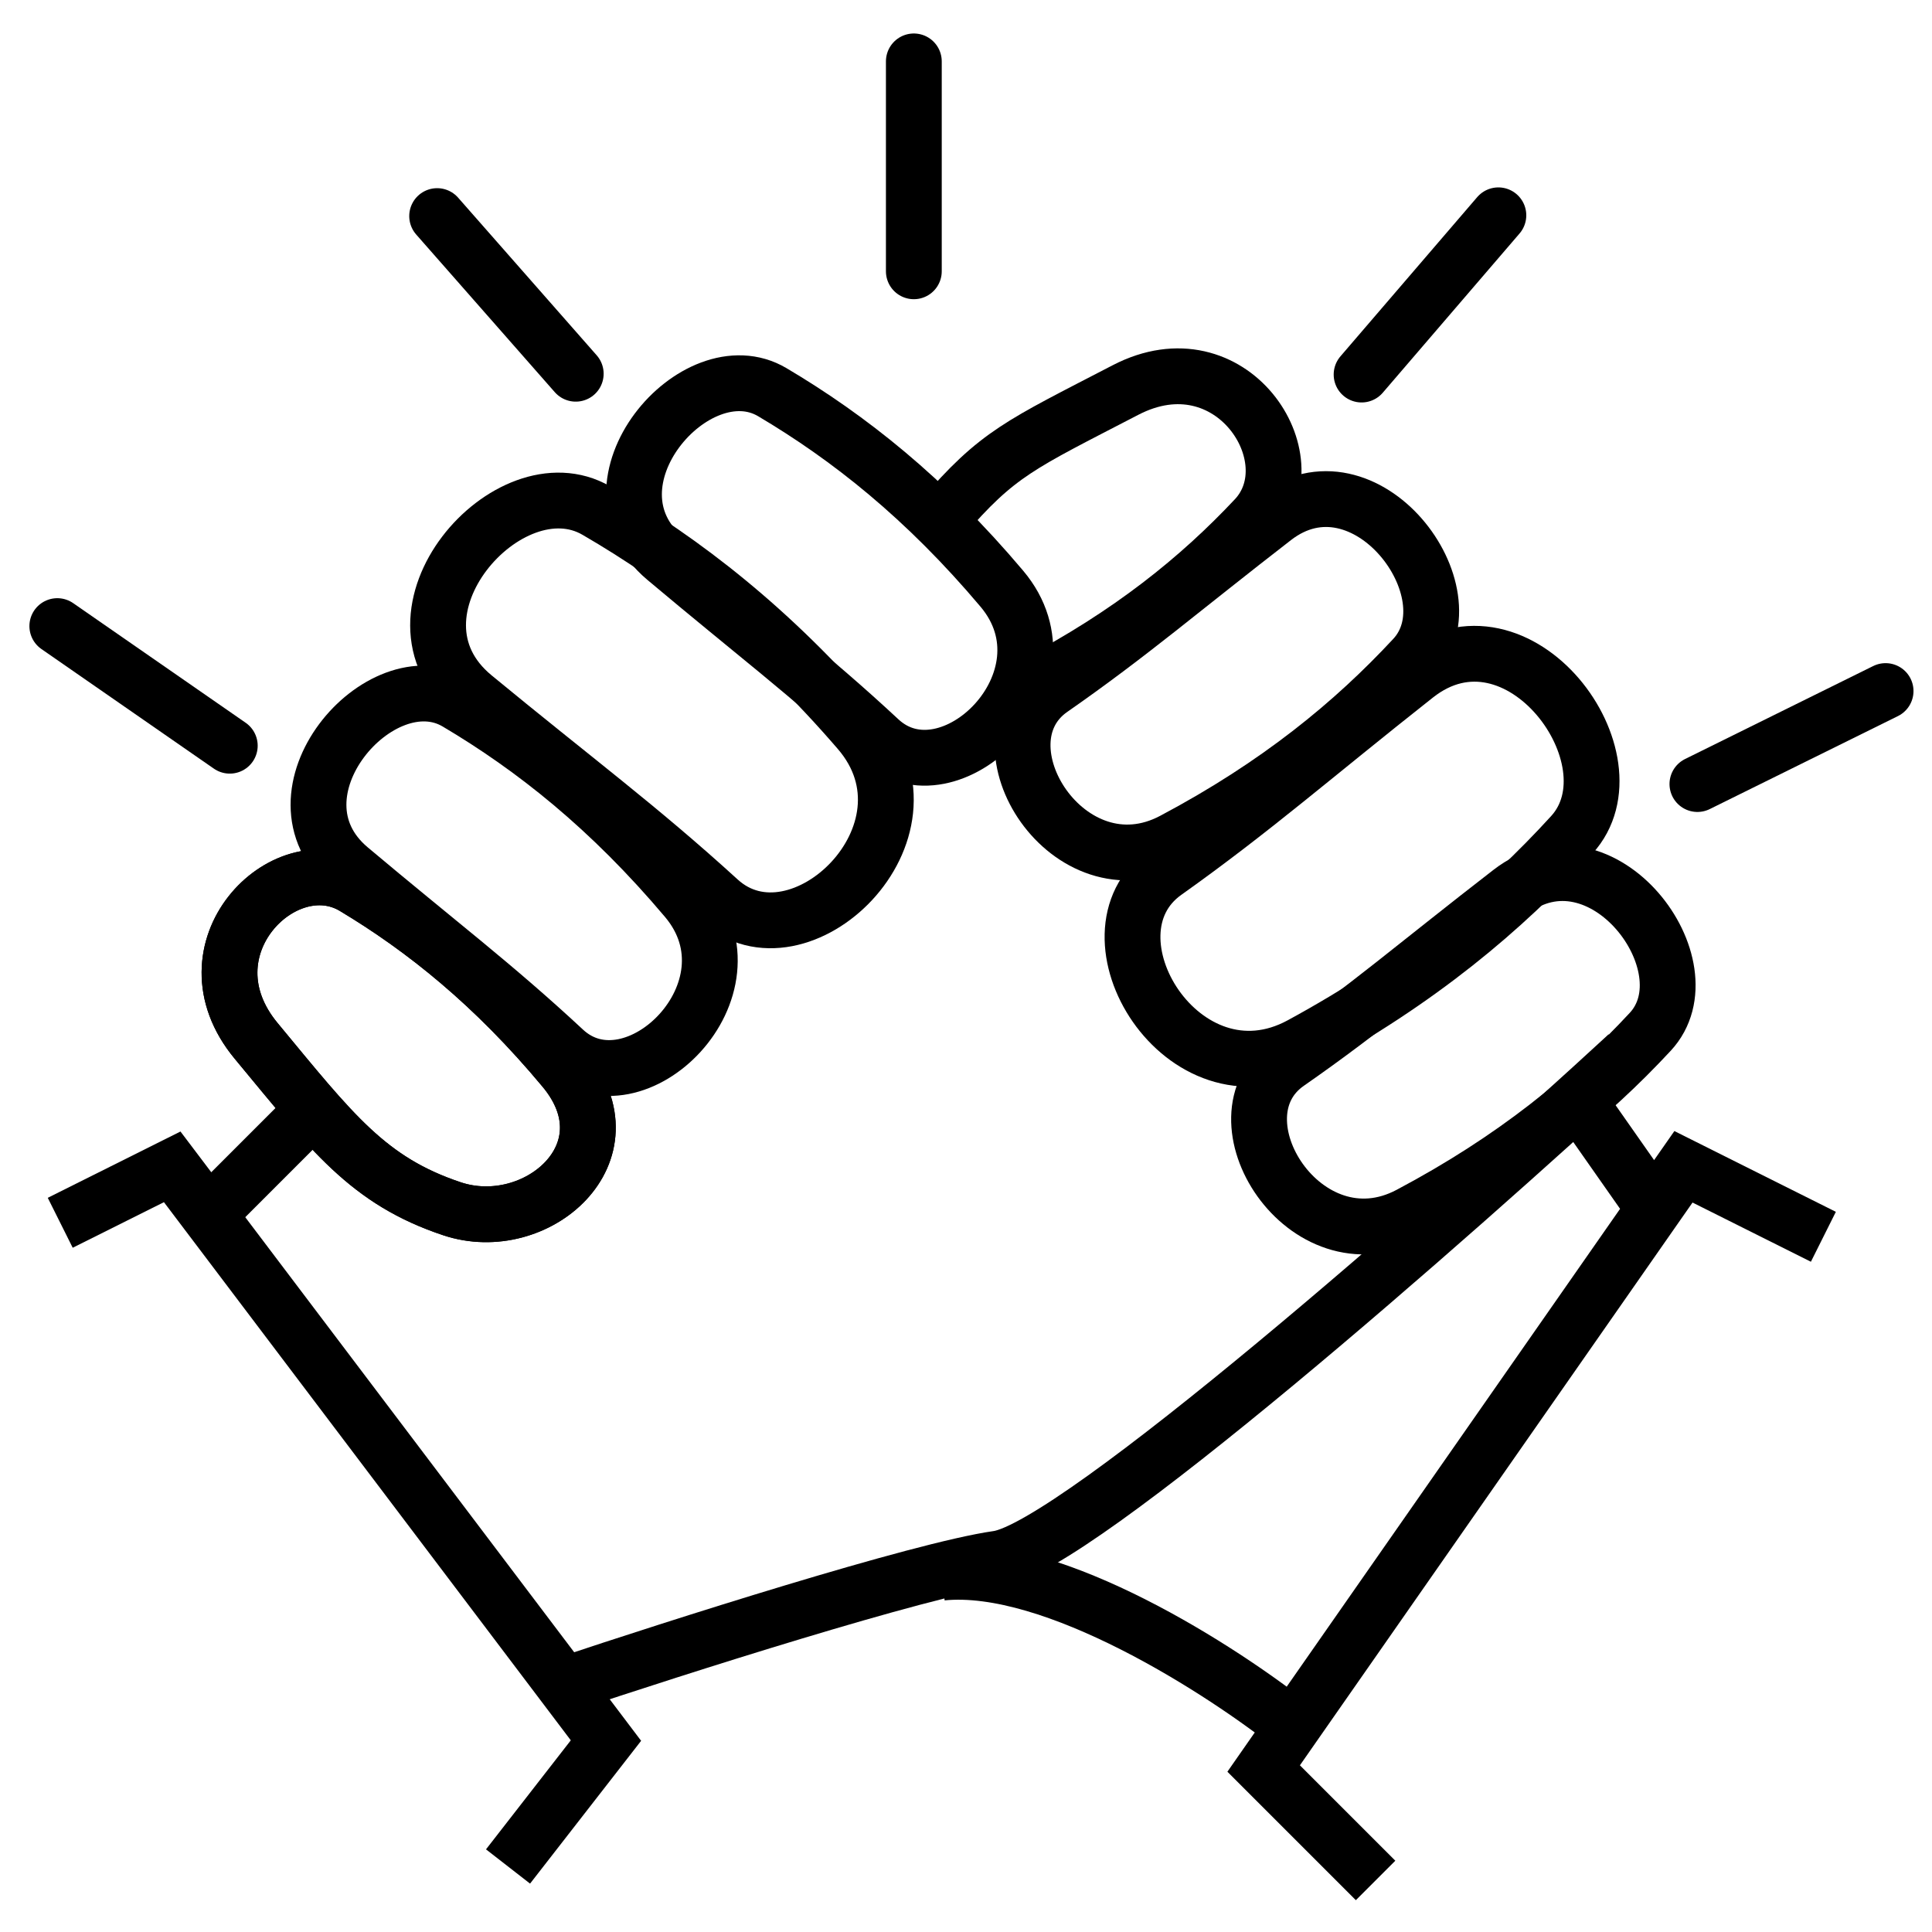
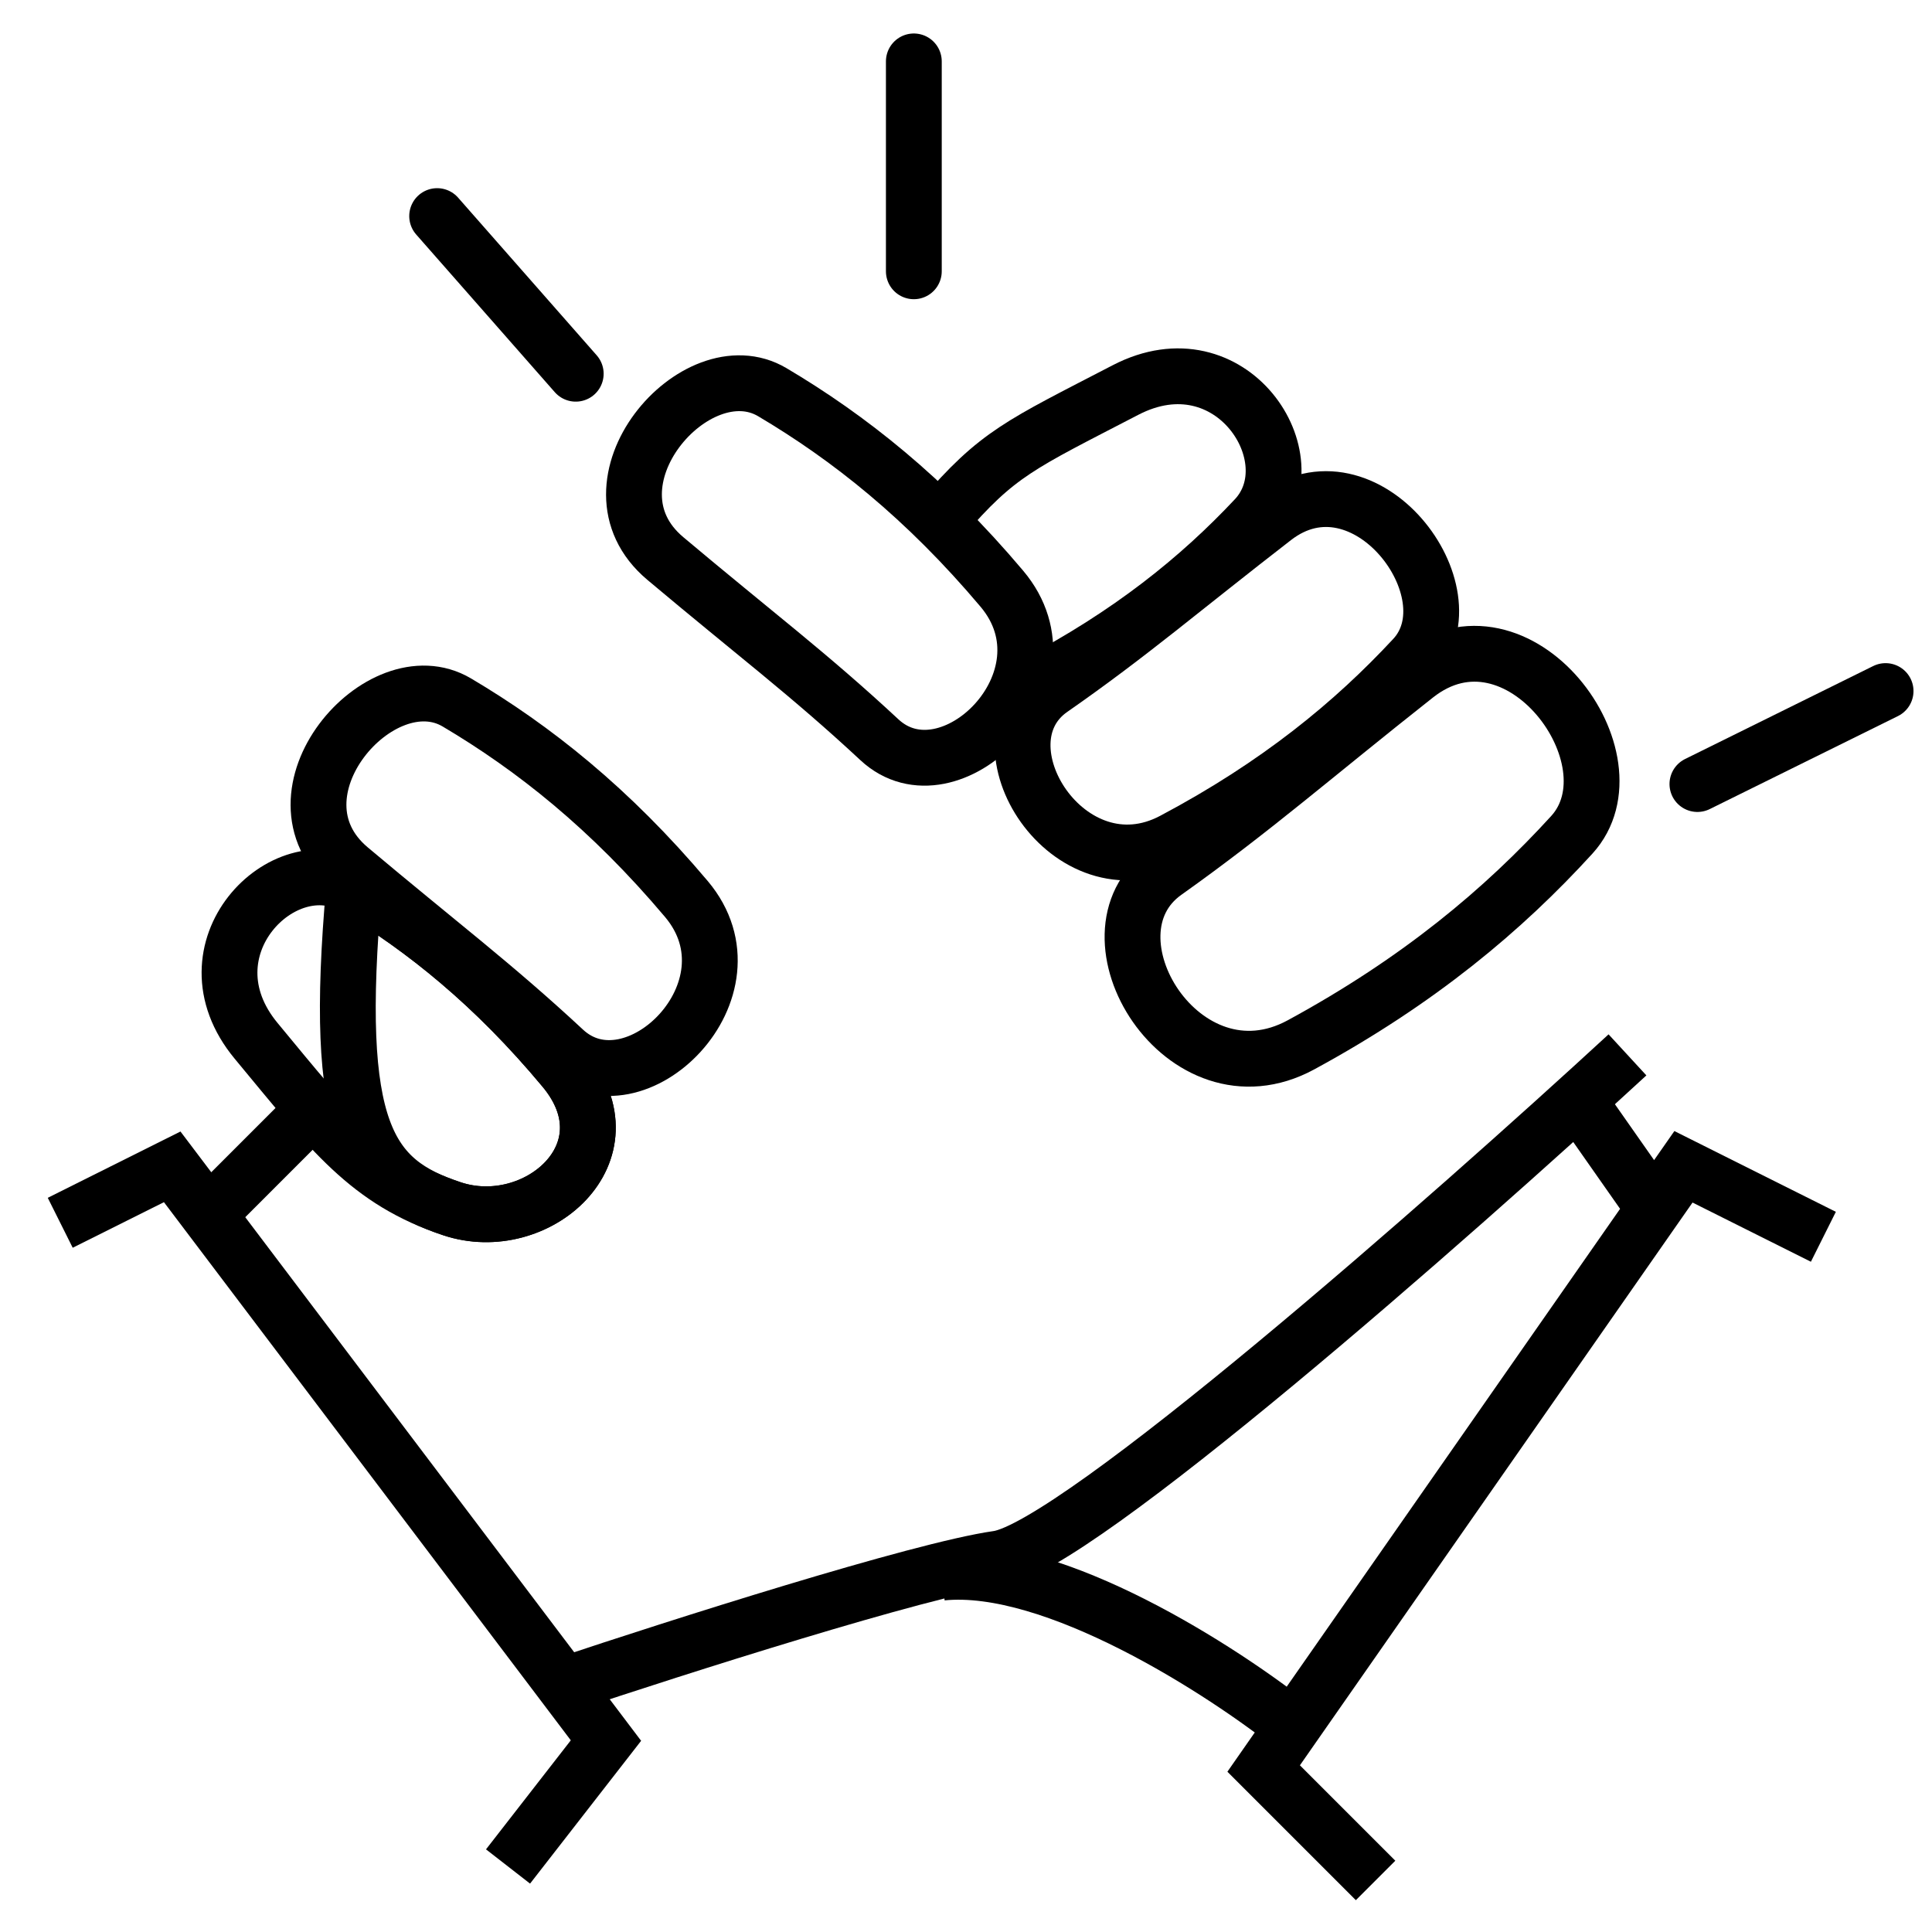
<svg xmlns="http://www.w3.org/2000/svg" width="45" height="45" viewBox="0 0 45 45" fill="none">
  <path d="M21.285 1.43V6.319" stroke="black" stroke-width="1.3" stroke-linecap="round" />
-   <path d="M34.9 5.015L31.714 8.724" stroke="black" stroke-width="1.3" stroke-linecap="round" />
  <path d="M10.182 5.033L13.41 8.705" stroke="black" stroke-width="1.3" stroke-linecap="round" />
-   <path d="M1.335 14.583L5.352 17.369" stroke="black" stroke-width="1.3" stroke-linecap="round" />
  <path d="M43.919 16.096L39.536 18.262" stroke="black" stroke-width="1.3" stroke-linecap="round" />
  <path d="M1.403 28.481L4.011 27.178L13.136 39.247M11.833 43.474L14.114 40.541L13.136 39.247M37.907 24.57C33.778 28.373 25.065 36.043 23.24 36.304C21.415 36.564 15.744 38.375 13.136 39.247" stroke="black" stroke-width="1.3" />
-   <path d="M32.04 43.799L29.433 41.192L30.115 40.214M42.47 28.807L39.211 27.177L38.528 28.155M30.115 40.214C28.475 38.911 24.544 36.368 21.937 36.629M30.115 40.214L38.528 28.155M38.528 28.155L36.929 25.874M4.989 28.155L7.27 25.874M13.137 24.896C11.507 22.94 9.877 21.636 8.248 20.659C6.618 19.681 4.194 22.105 5.966 24.244C7.738 26.383 8.574 27.503 10.529 28.155C12.485 28.807 14.766 26.852 13.137 24.896Z" stroke="black" stroke-width="1.3" />
+   <path d="M32.04 43.799L29.433 41.192L30.115 40.214M42.47 28.807L39.211 27.177L38.528 28.155M30.115 40.214C28.475 38.911 24.544 36.368 21.937 36.629M30.115 40.214L38.528 28.155M38.528 28.155L36.929 25.874M4.989 28.155L7.27 25.874M13.137 24.896C11.507 22.94 9.877 21.636 8.248 20.659C7.738 26.383 8.574 27.503 10.529 28.155C12.485 28.807 14.766 26.852 13.137 24.896Z" stroke="black" stroke-width="1.3" />
  <path d="M8.248 20.659C9.877 21.636 11.507 22.94 13.136 24.896C14.766 26.852 12.485 28.807 10.529 28.155C8.574 27.503 7.738 26.383 5.966 24.244C4.194 22.105 6.618 19.681 8.248 20.659Z" stroke="black" stroke-width="1.3" />
  <path d="M24.061 15.954C26.317 14.775 27.937 13.459 29.237 12.073C30.538 10.687 28.682 7.805 26.216 9.084C23.751 10.363 23.24 10.556 21.937 12.073" stroke="black" stroke-width="1.3" />
  <path d="M10.641 16.362C12.423 17.418 14.205 18.826 15.986 20.938C17.768 23.05 14.764 25.974 13.136 24.457C11.507 22.941 10.203 21.963 8.147 20.234C6.09 18.504 8.86 15.307 10.641 16.362Z" stroke="black" stroke-width="1.3" />
  <path d="M32.929 15.322C31.52 16.84 29.767 18.283 27.326 19.577C24.884 20.871 22.662 17.316 24.49 16.046C26.317 14.775 27.548 13.708 29.674 12.064C31.799 10.421 34.338 13.804 32.929 15.322Z" stroke="black" stroke-width="1.3" />
  <path d="M17.989 9.135C19.771 10.191 21.553 11.599 23.334 13.711C25.116 15.823 22.112 18.747 20.483 17.23C18.855 15.714 17.551 14.736 15.495 13.007C13.438 11.277 16.207 8.08 17.989 9.135Z" stroke="black" stroke-width="1.3" />
-   <path d="M38.437 24.033C37.028 25.551 35.275 26.994 32.834 28.288C30.392 29.583 28.17 26.028 29.997 24.757C31.825 23.486 33.056 22.419 35.182 20.776C37.307 19.132 39.846 22.515 38.437 24.033Z" stroke="black" stroke-width="1.3" />
-   <path d="M13.891 11.893C15.93 13.076 17.968 14.654 20.007 17.021C22.046 19.388 18.609 22.666 16.745 20.966C14.882 19.266 13.39 18.17 11.037 16.232C8.684 14.293 11.852 10.709 13.891 11.893Z" stroke="black" stroke-width="1.3" />
  <path d="M36.61 19.445C35.022 21.186 33.048 22.845 30.303 24.336C27.558 25.827 25.082 21.774 27.138 20.313C29.194 18.852 30.581 17.625 32.974 15.736C35.366 13.847 38.198 17.703 36.61 19.445Z" stroke="black" stroke-width="1.3" />
</svg>